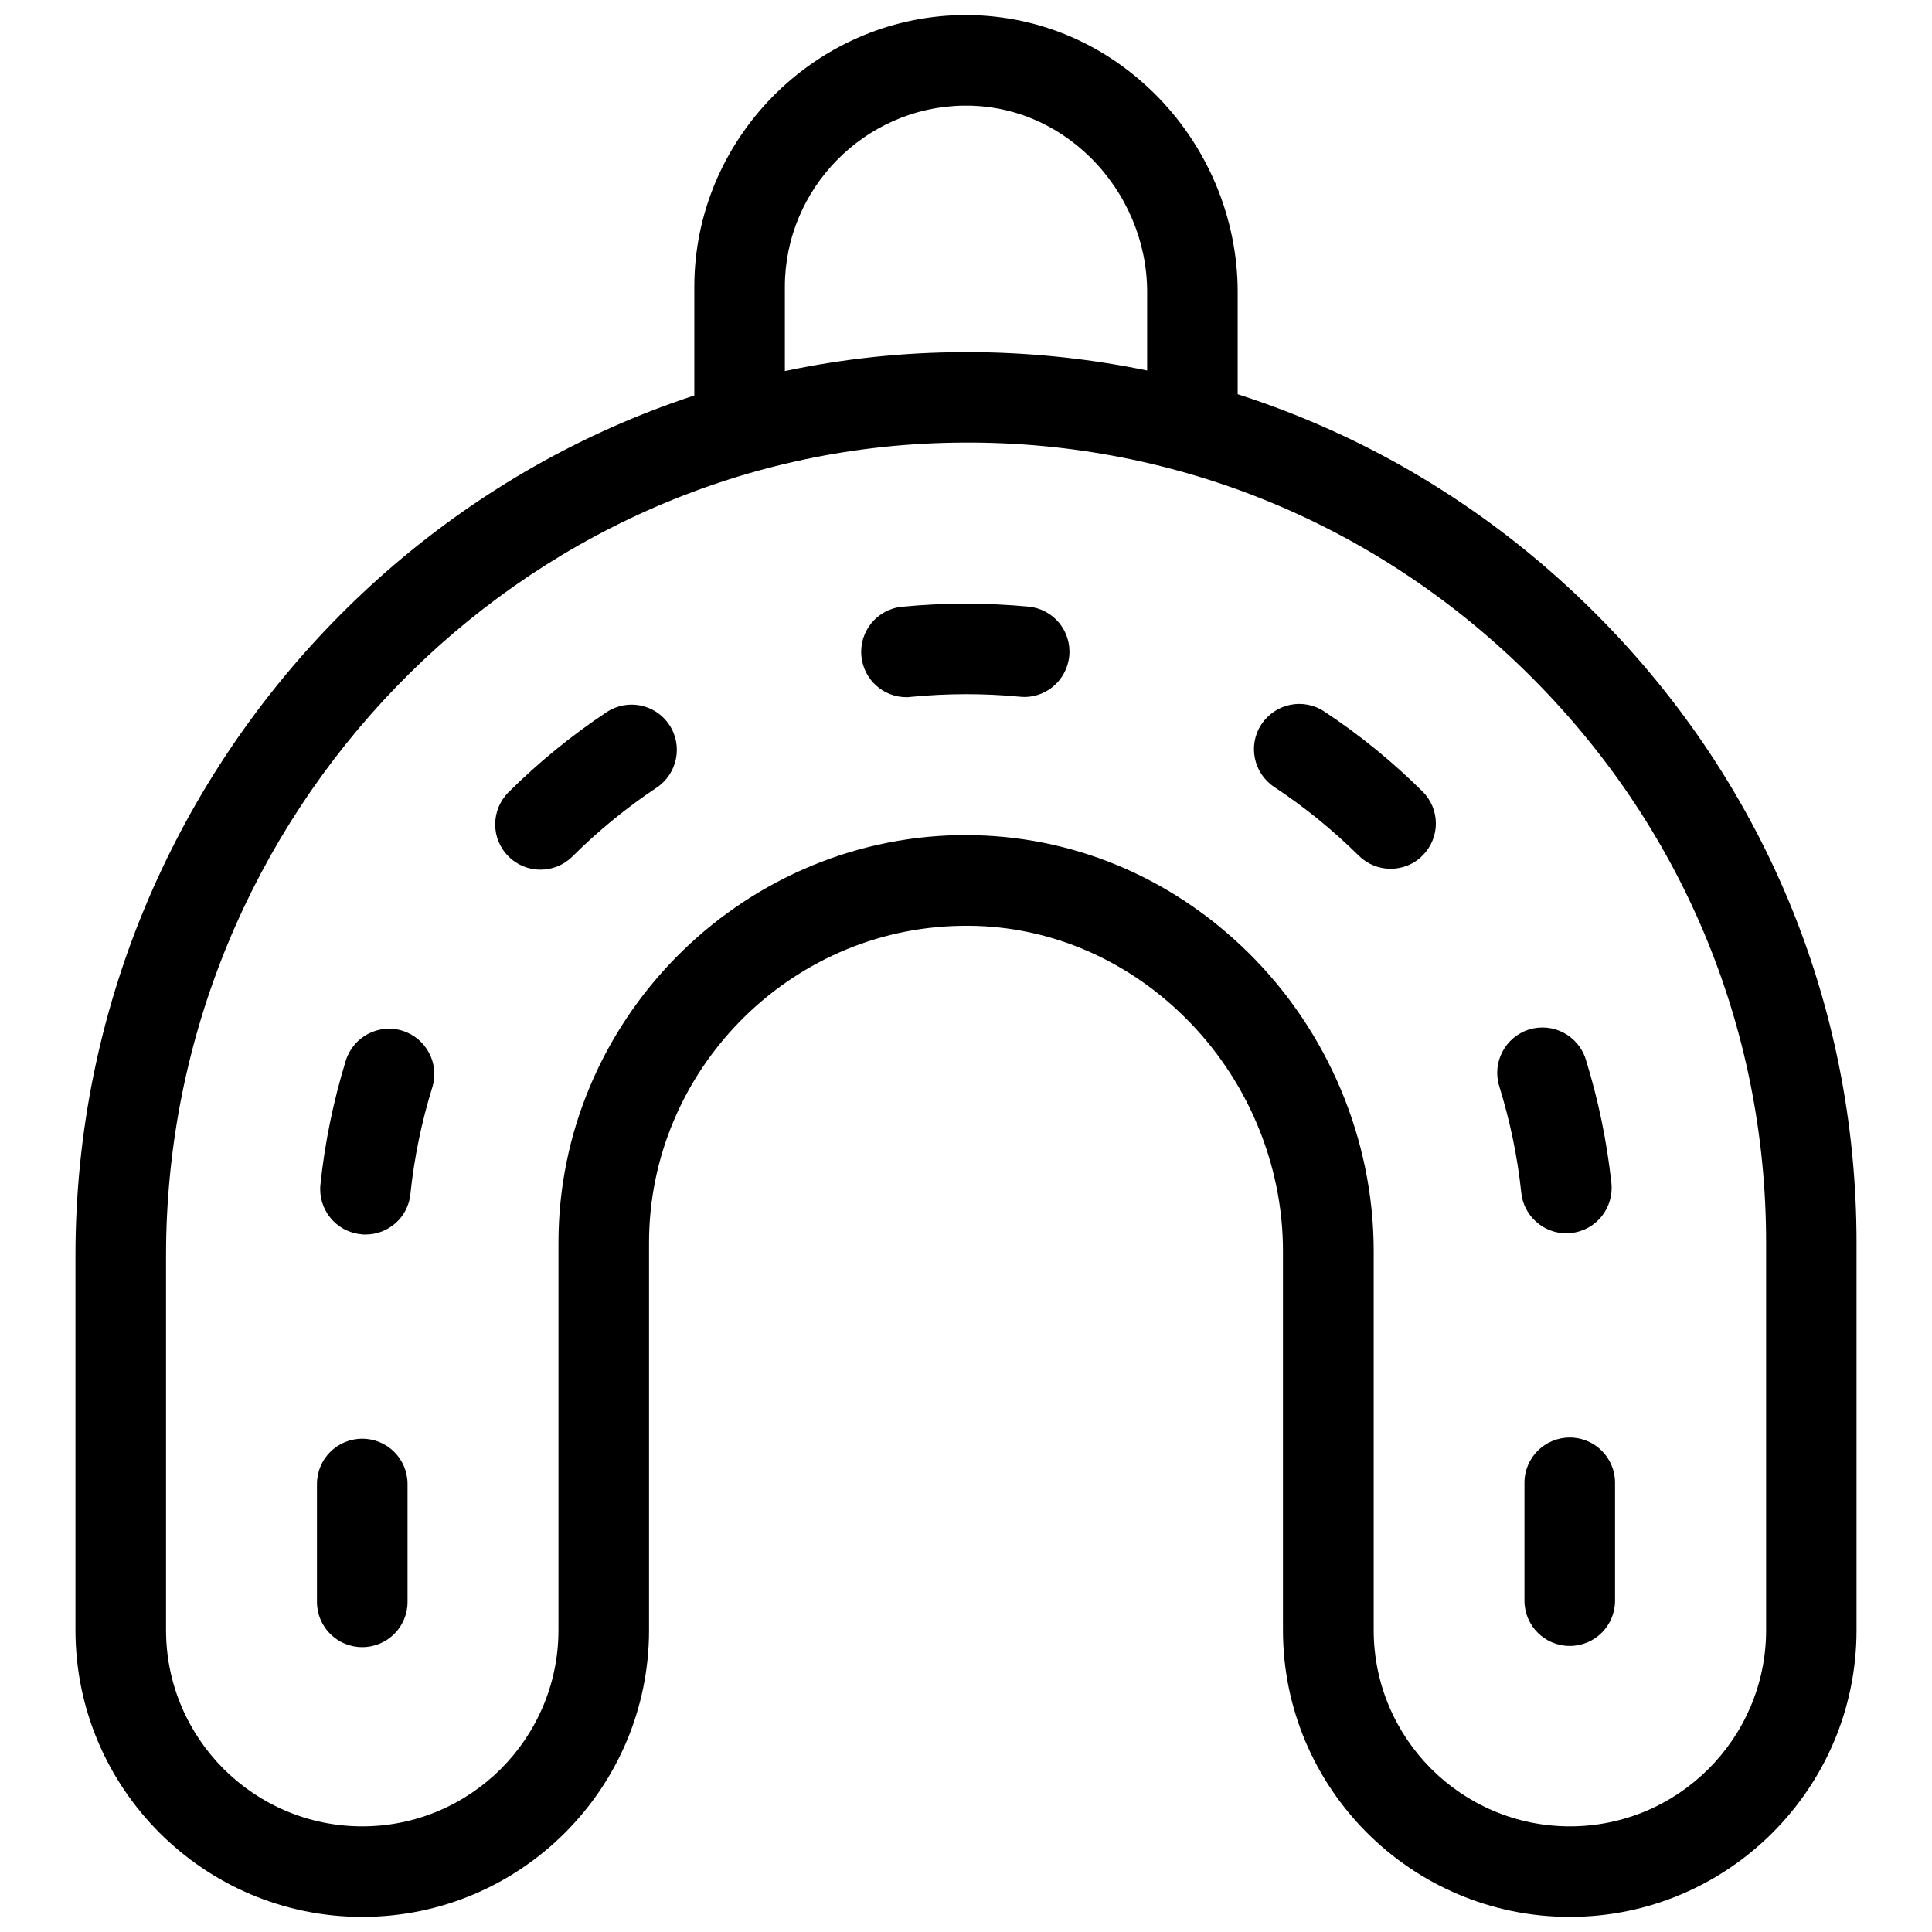
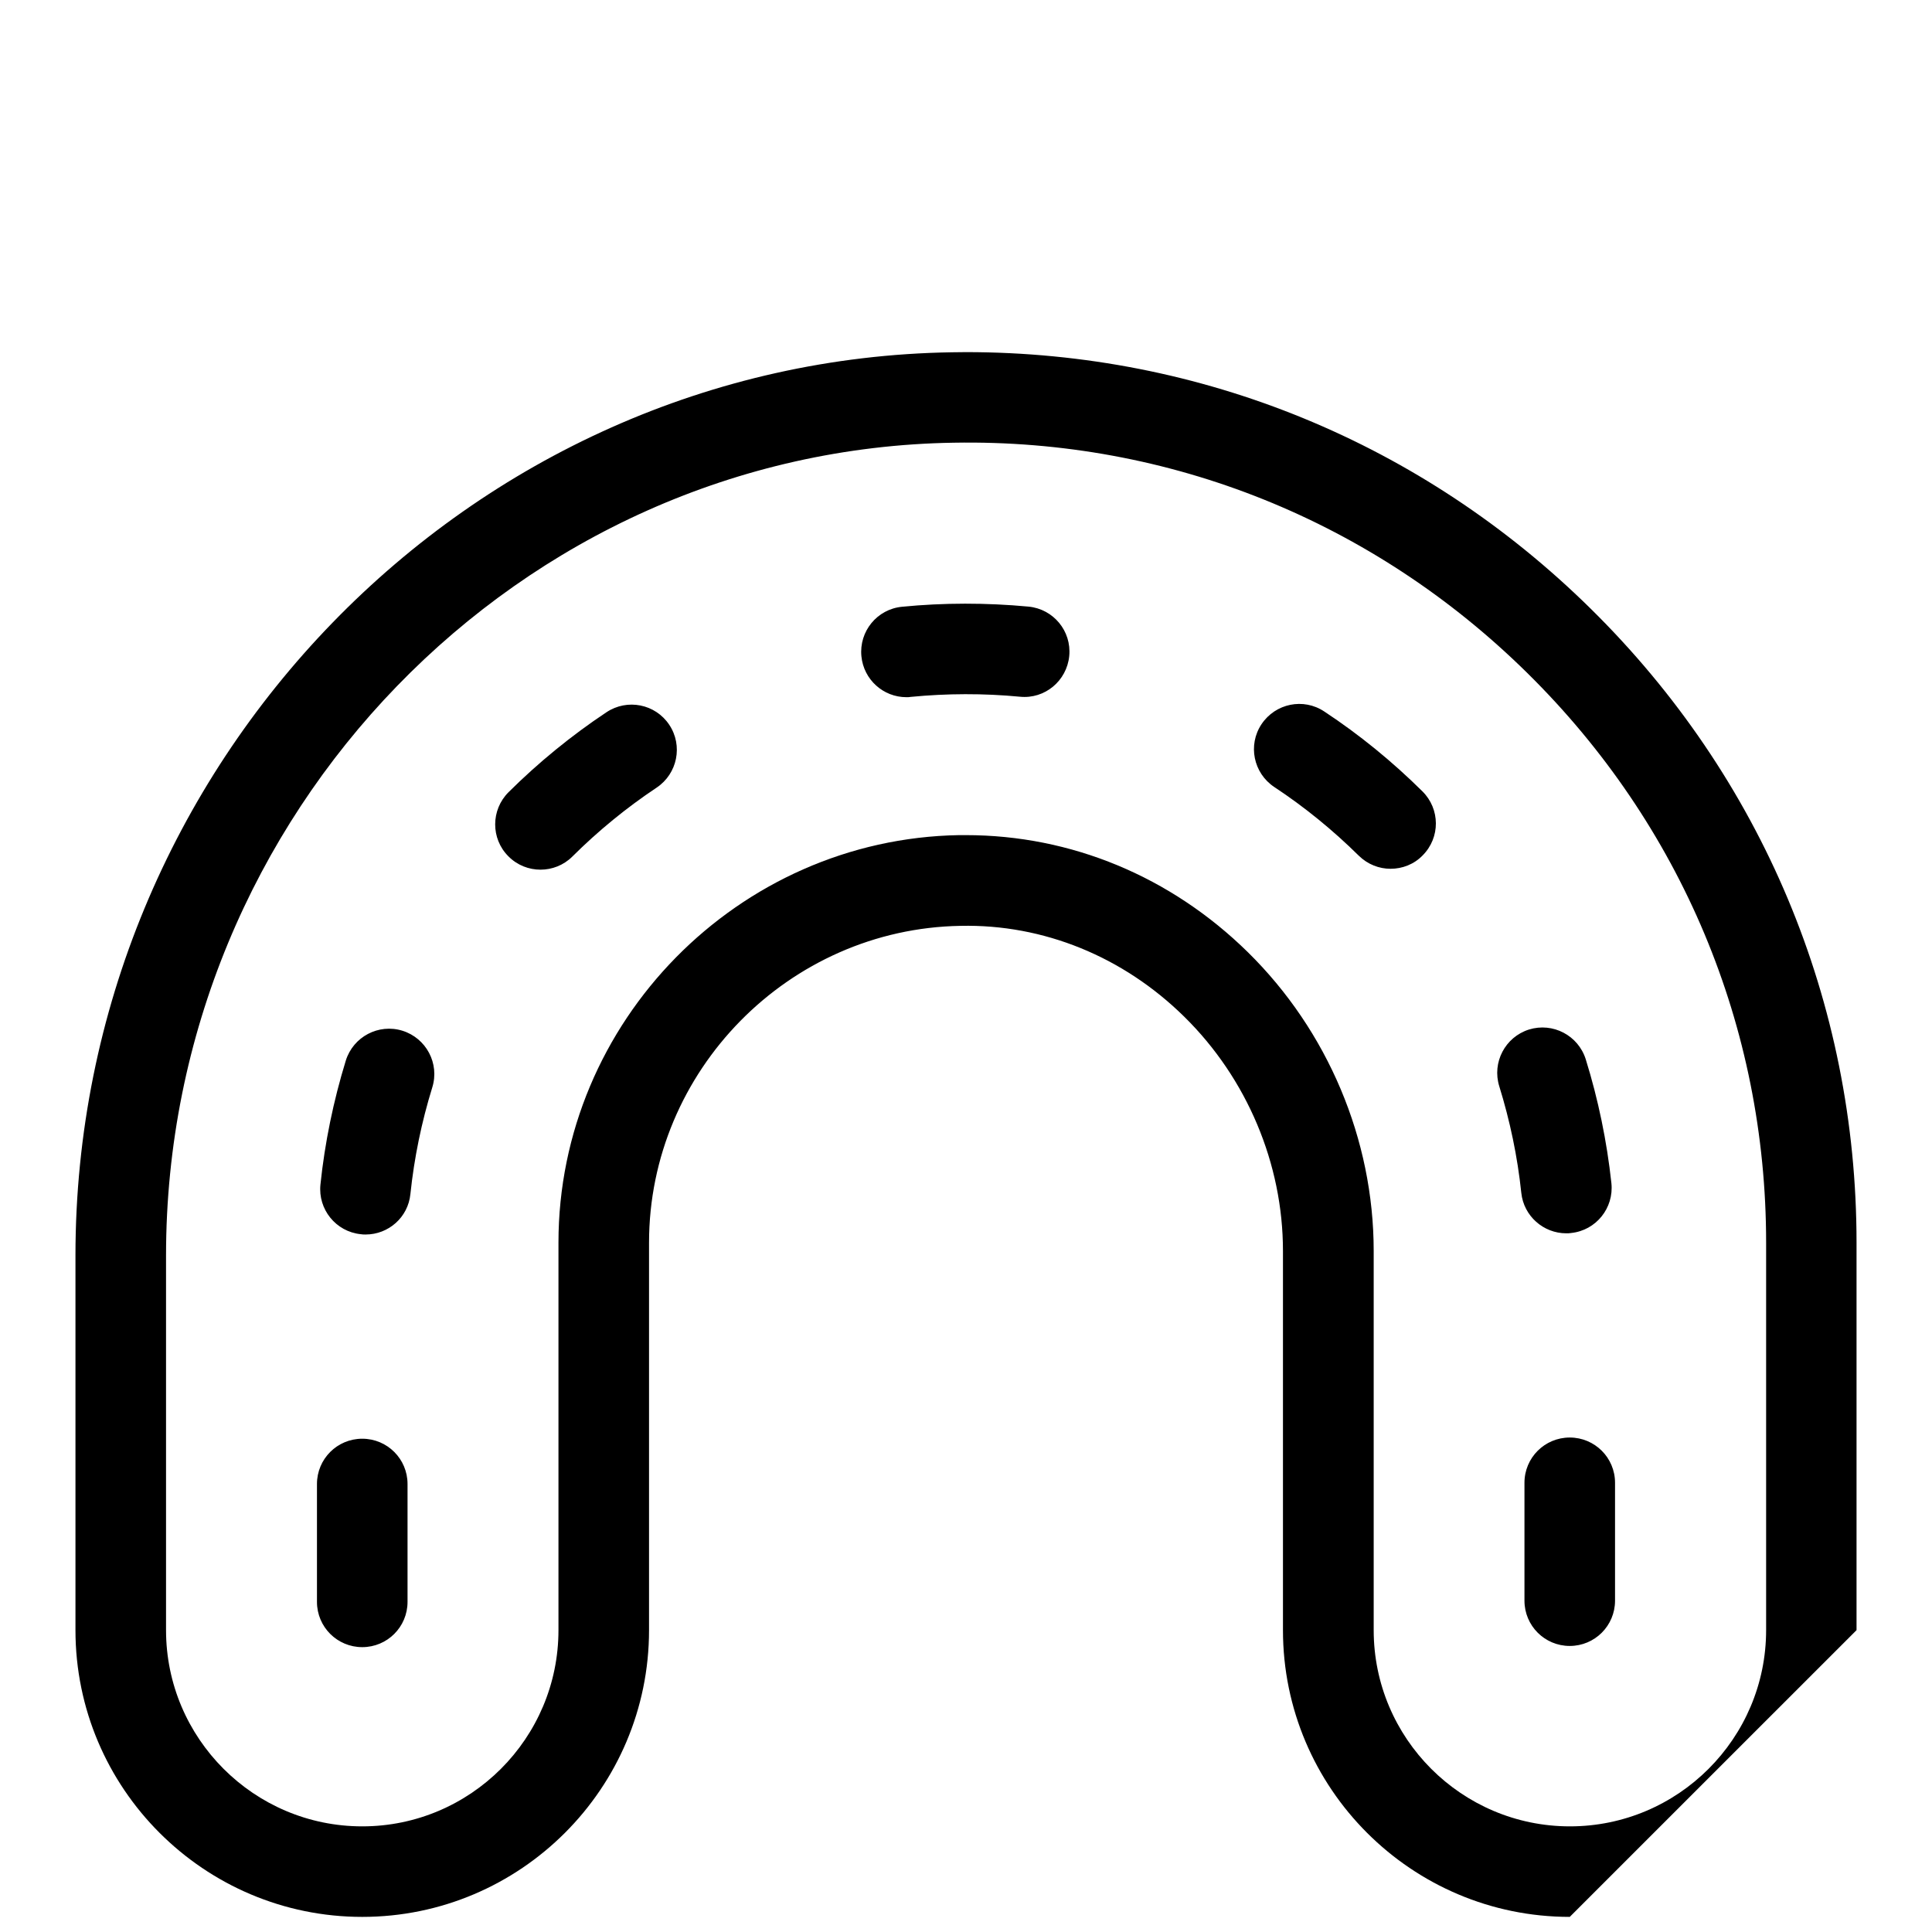
<svg xmlns="http://www.w3.org/2000/svg" width="50" height="50" viewBox="0 0 50 50" fill="none">
-   <path d="M40.625 49.609C36.531 49.609 33.203 46.281 33.203 42.188V32.375C33.203 30.121 32.273 27.91 30.648 26.312C29.07 24.758 27.004 23.914 24.859 23.961C20.414 24.035 16.797 27.715 16.797 32.16V42.188C16.797 46.281 13.469 49.609 9.375 49.609C5.281 49.609 1.953 46.281 1.953 42.188V32.492C1.953 19.793 12.133 9.309 24.641 9.117C24.762 9.117 24.883 9.113 25 9.113C31.082 9.113 36.809 11.461 41.16 15.746C45.602 20.117 48.047 25.949 48.047 32.16V42.188C48.047 46.281 44.719 49.609 40.625 49.609ZM24.996 21.613C27.719 21.613 30.301 22.684 32.293 24.641C34.363 26.676 35.551 29.492 35.551 32.375V42.188C35.551 44.988 37.828 47.266 40.629 47.266C43.43 47.266 45.707 44.988 45.707 42.188V32.16C45.707 26.578 43.512 21.344 39.523 17.414C35.539 13.488 30.27 11.359 24.684 11.457C13.441 11.633 4.297 21.066 4.297 32.492V42.188C4.297 44.988 6.574 47.266 9.375 47.266C12.176 47.266 14.453 44.988 14.453 42.188V32.16C14.453 26.441 19.105 21.711 24.82 21.613H24.996Z" fill="black" />
-   <path d="M19.141 11.867C18.492 11.867 17.969 11.344 17.969 10.695V7.422C17.969 3.609 21.07 0.457 24.879 0.39C26.754 0.363 28.508 1.074 29.863 2.406C31.242 3.761 32.031 5.636 32.031 7.554V10.683C32.031 11.332 31.508 11.855 30.859 11.855C30.211 11.855 29.688 11.332 29.688 10.683V7.554C29.688 6.261 29.152 4.996 28.223 4.078C27.32 3.191 26.16 2.711 24.922 2.734C22.379 2.777 20.312 4.879 20.312 7.422V10.695C20.312 11.34 19.789 11.867 19.141 11.867Z" fill="black" />
+   <path d="M40.625 49.609C36.531 49.609 33.203 46.281 33.203 42.188V32.375C33.203 30.121 32.273 27.91 30.648 26.312C29.07 24.758 27.004 23.914 24.859 23.961C20.414 24.035 16.797 27.715 16.797 32.16V42.188C16.797 46.281 13.469 49.609 9.375 49.609C5.281 49.609 1.953 46.281 1.953 42.188V32.492C1.953 19.793 12.133 9.309 24.641 9.117C24.762 9.117 24.883 9.113 25 9.113C31.082 9.113 36.809 11.461 41.16 15.746C45.602 20.117 48.047 25.949 48.047 32.16V42.188ZM24.996 21.613C27.719 21.613 30.301 22.684 32.293 24.641C34.363 26.676 35.551 29.492 35.551 32.375V42.188C35.551 44.988 37.828 47.266 40.629 47.266C43.43 47.266 45.707 44.988 45.707 42.188V32.16C45.707 26.578 43.512 21.344 39.523 17.414C35.539 13.488 30.27 11.359 24.684 11.457C13.441 11.633 4.297 21.066 4.297 32.492V42.188C4.297 44.988 6.574 47.266 9.375 47.266C12.176 47.266 14.453 44.988 14.453 42.188V32.16C14.453 26.441 19.105 21.711 24.82 21.613H24.996Z" fill="black" />
  <path d="M9.375 42.628C8.727 42.628 8.203 42.105 8.203 41.456V38.406C8.203 37.757 8.727 37.234 9.375 37.234C10.023 37.234 10.547 37.757 10.547 38.406V41.456C10.547 42.105 10.023 42.628 9.375 42.628ZM40.625 42.597C39.977 42.597 39.453 42.074 39.453 41.425V38.374C39.453 37.726 39.977 37.203 40.625 37.203C41.273 37.203 41.797 37.726 41.797 38.374V41.425C41.797 42.074 41.273 42.597 40.625 42.597ZM9.461 31.949C9.422 31.949 9.379 31.949 9.336 31.941C8.691 31.875 8.227 31.296 8.293 30.656C8.406 29.57 8.629 28.492 8.949 27.449C9.141 26.831 9.797 26.484 10.414 26.675C11.031 26.867 11.379 27.523 11.188 28.14C10.91 29.039 10.719 29.964 10.621 30.902C10.562 31.503 10.055 31.949 9.461 31.949ZM40.535 31.918C39.945 31.918 39.434 31.472 39.371 30.871C39.273 29.933 39.078 29.007 38.801 28.113C38.609 27.496 38.953 26.839 39.57 26.644C40.188 26.453 40.844 26.796 41.039 27.414C41.363 28.457 41.586 29.535 41.703 30.621C41.77 31.265 41.305 31.843 40.66 31.91C40.617 31.918 40.578 31.918 40.535 31.918ZM13.988 22.507C13.688 22.507 13.387 22.394 13.156 22.16C12.699 21.703 12.703 20.96 13.16 20.503C13.934 19.734 14.789 19.035 15.695 18.433C16.234 18.074 16.961 18.218 17.32 18.757C17.68 19.296 17.531 20.023 16.996 20.382C16.215 20.902 15.48 21.503 14.812 22.168C14.586 22.394 14.285 22.507 13.988 22.507ZM35.988 22.484C35.691 22.484 35.395 22.371 35.164 22.144C34.496 21.484 33.758 20.882 32.977 20.367C32.438 20.007 32.289 19.281 32.648 18.742C33.008 18.203 33.734 18.054 34.273 18.414C35.184 19.015 36.035 19.71 36.812 20.48C37.273 20.937 37.277 21.675 36.82 22.136C36.594 22.371 36.289 22.484 35.988 22.484ZM23.457 18.043C22.859 18.043 22.352 17.589 22.293 16.984C22.23 16.339 22.699 15.765 23.344 15.703C24.418 15.597 25.531 15.597 26.617 15.699C27.262 15.761 27.734 16.331 27.672 16.976C27.609 17.621 27.039 18.097 26.395 18.031C25.457 17.941 24.5 17.945 23.574 18.035C23.535 18.043 23.496 18.043 23.457 18.043Z" fill="black" />
</svg>